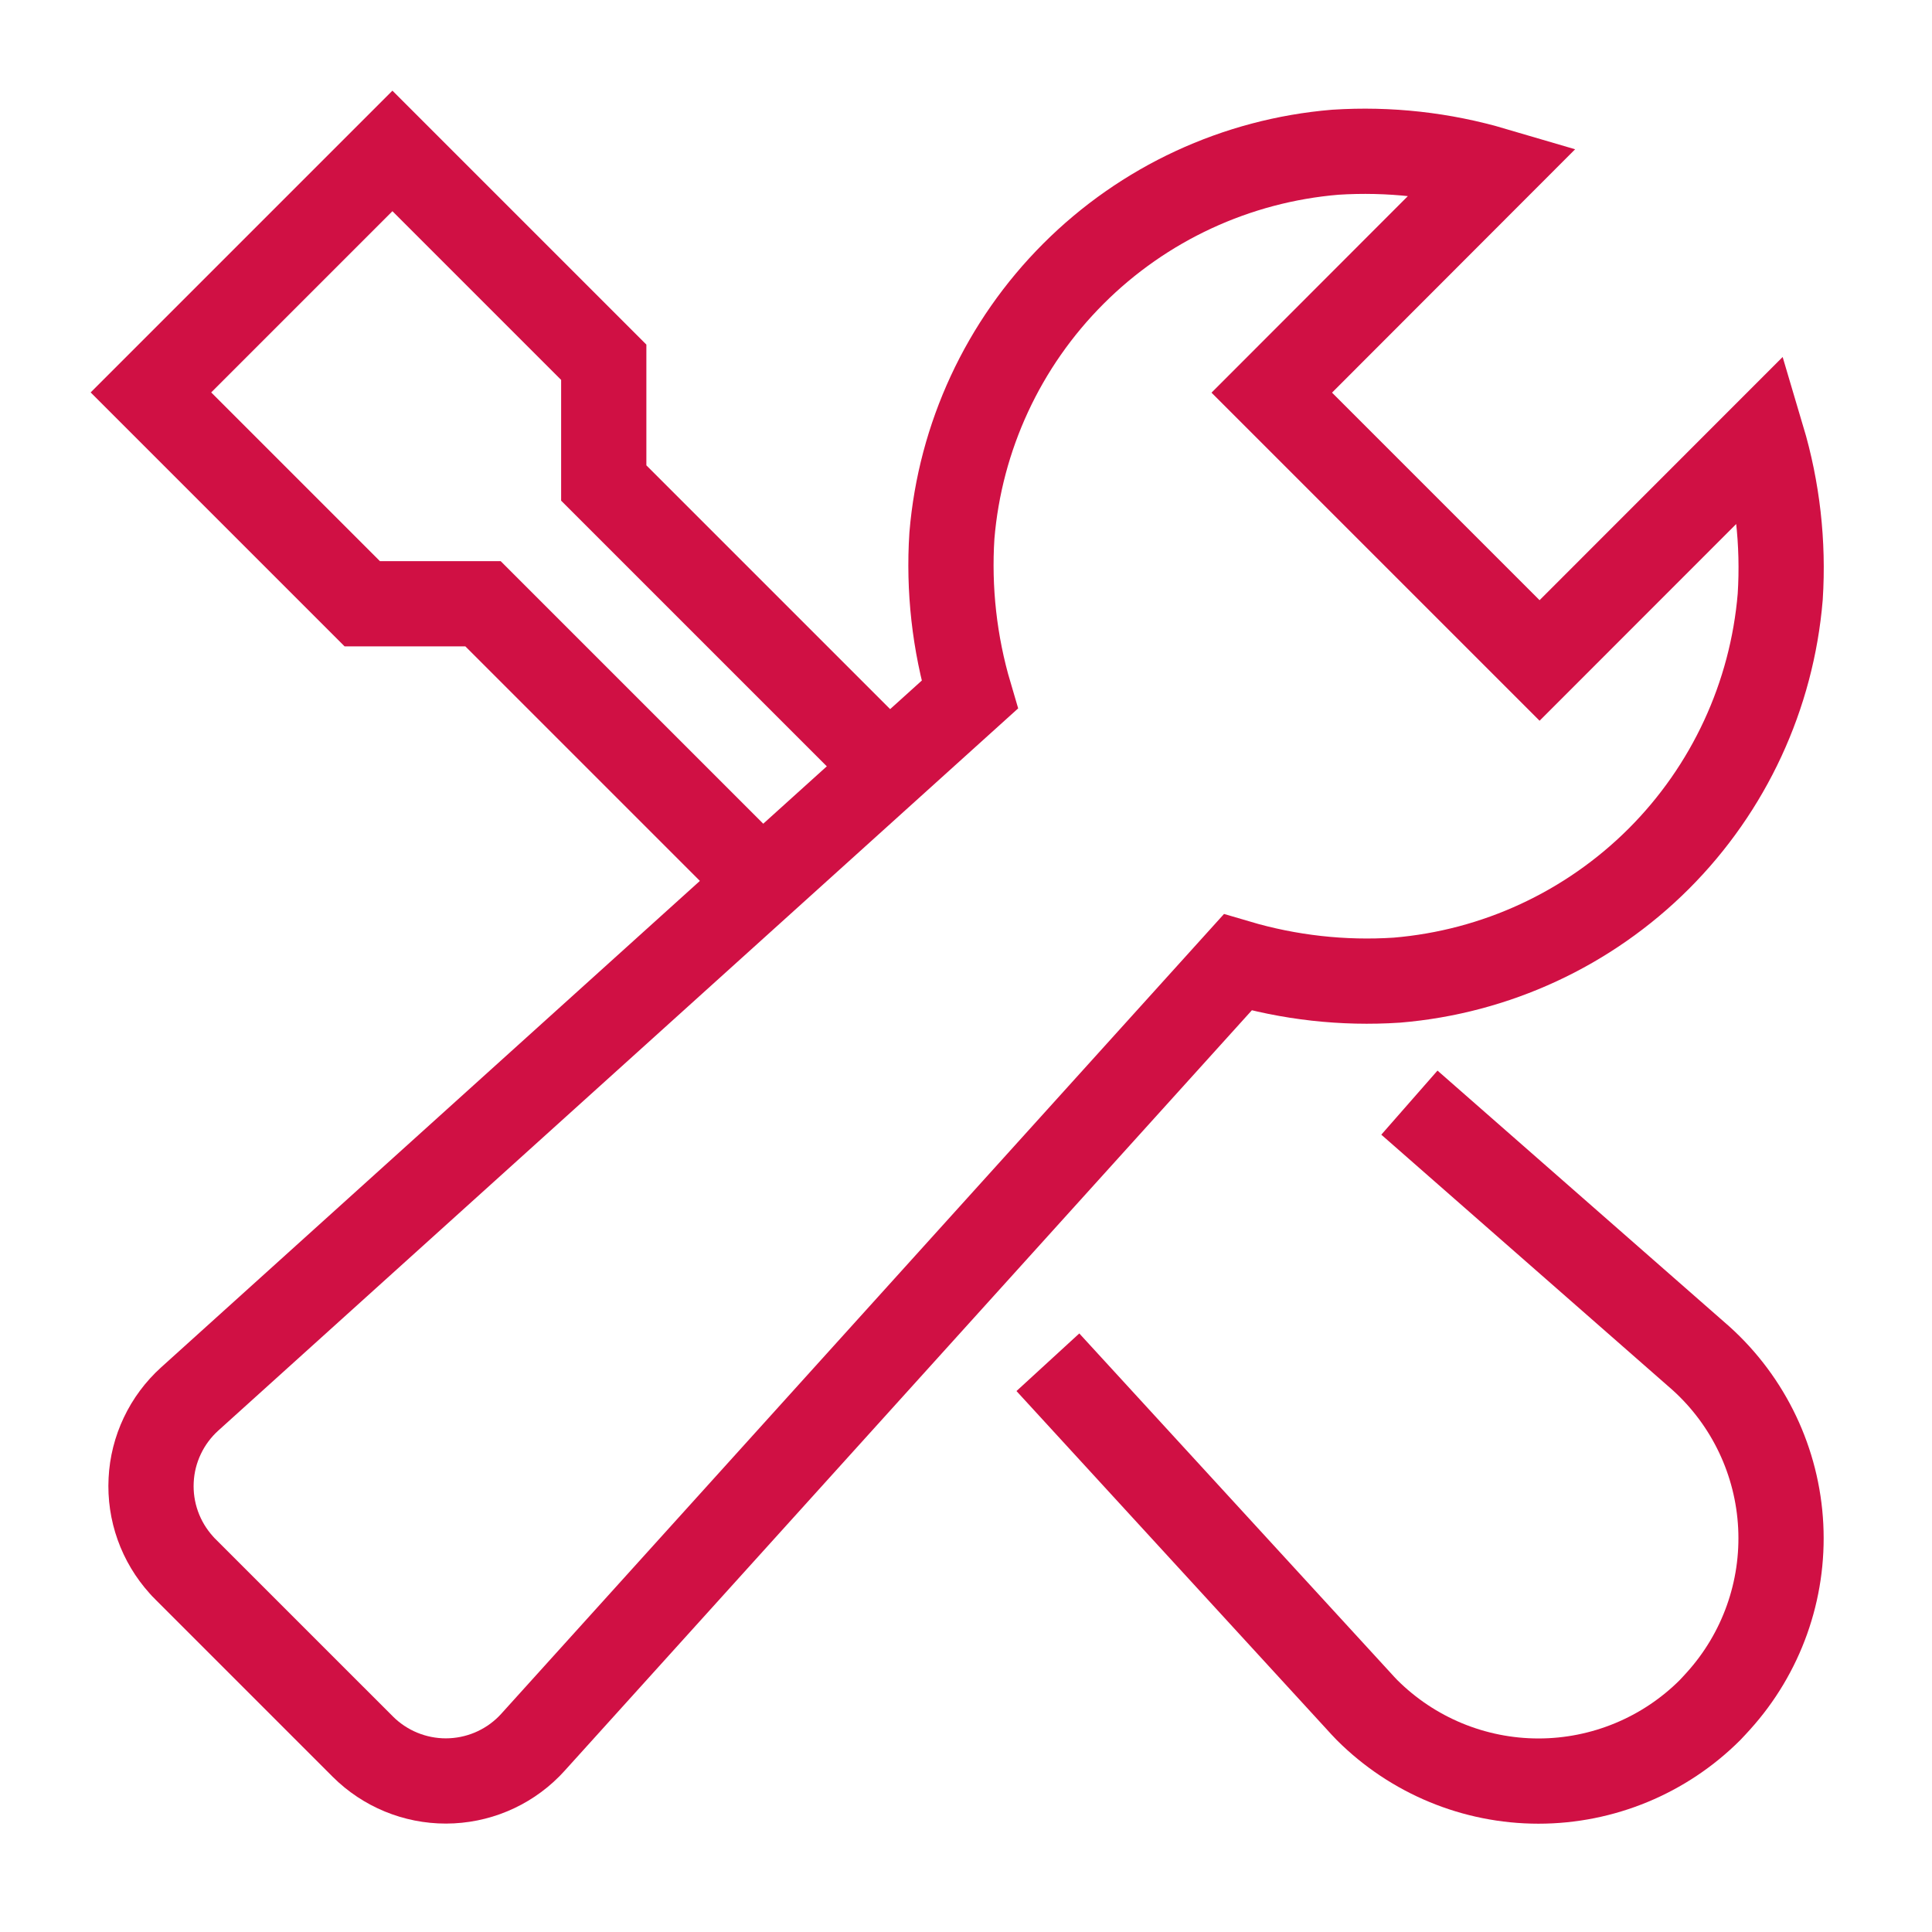
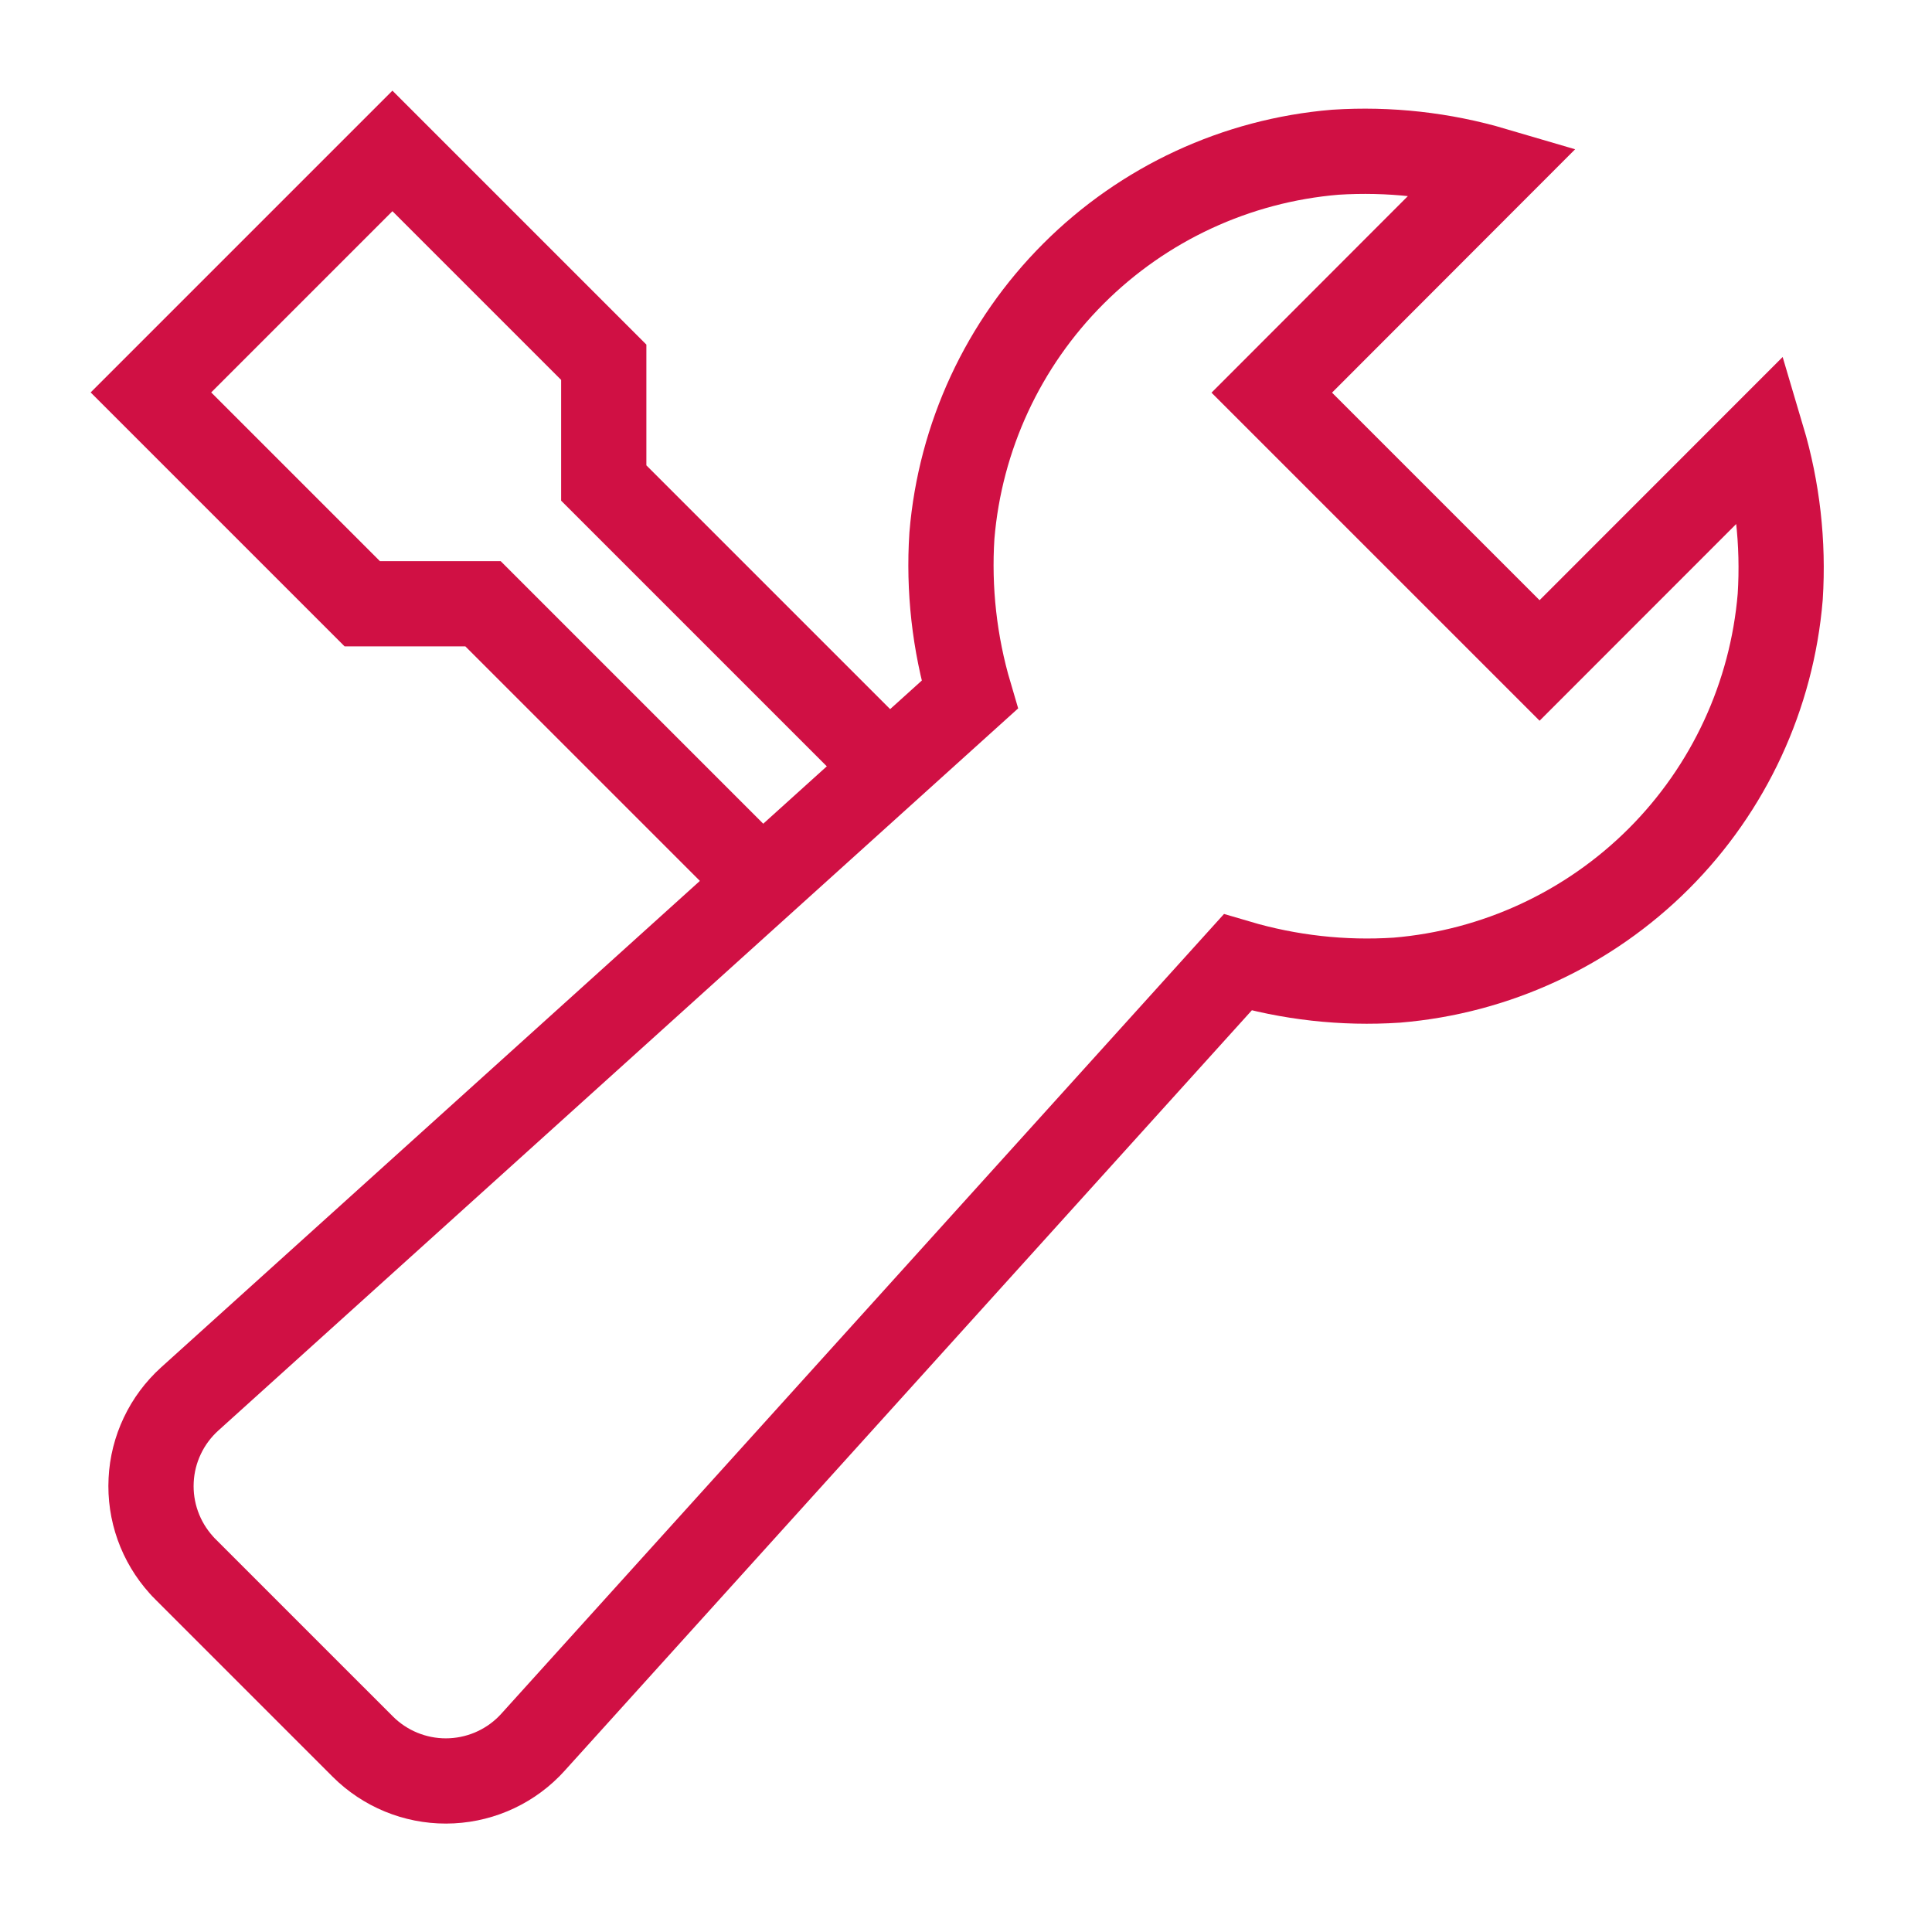
<svg xmlns="http://www.w3.org/2000/svg" width="34" height="34" viewBox="0 0 34 34" fill="none">
-   <path d="M25.367 19.899L29.937 23.906C30.777 24.665 31.281 25.726 31.338 26.857C31.395 27.987 31.001 29.094 30.242 29.934C30.194 29.987 30.145 30.041 30.094 30.094C29.293 30.894 28.207 31.344 27.075 31.344C25.943 31.344 24.858 30.894 24.057 30.094C24.004 30.041 23.957 29.987 23.908 29.934L18.948 24.526" stroke="#D01044" stroke-width="1.5" stroke-miterlimit="10" stroke-linecap="square" />
  <path d="M15.639 13.514L10.625 8.5V6.375L6.906 2.656L2.656 6.906L6.375 10.625H8.5L13.406 15.531" stroke="#D01044" stroke-width="1.5" stroke-miterlimit="10" />
  <path d="M31.012 7.703L27.094 11.623L22.381 6.91L26.297 2.99C25.39 2.723 24.443 2.618 23.499 2.679C21.758 2.824 20.125 3.581 18.89 4.817C17.655 6.052 16.897 7.685 16.752 9.426C16.691 10.37 16.797 11.319 17.065 12.226L3.338 24.62C3.137 24.802 2.973 25.022 2.857 25.267C2.74 25.513 2.673 25.778 2.66 26.049C2.646 26.32 2.686 26.592 2.777 26.847C2.868 27.103 3.009 27.338 3.191 27.54C3.214 27.566 3.238 27.593 3.262 27.615L6.387 30.74C6.775 31.126 7.301 31.343 7.849 31.342C8.397 31.341 8.922 31.123 9.309 30.735C9.332 30.711 9.356 30.687 9.378 30.662L21.781 16.937C22.689 17.205 23.637 17.311 24.582 17.249C26.323 17.104 27.956 16.347 29.192 15.112C30.427 13.877 31.184 12.243 31.329 10.502C31.389 9.558 31.282 8.61 31.012 7.703Z" stroke="#D01044" stroke-width="1.5" stroke-miterlimit="10" stroke-linecap="square" />
</svg>